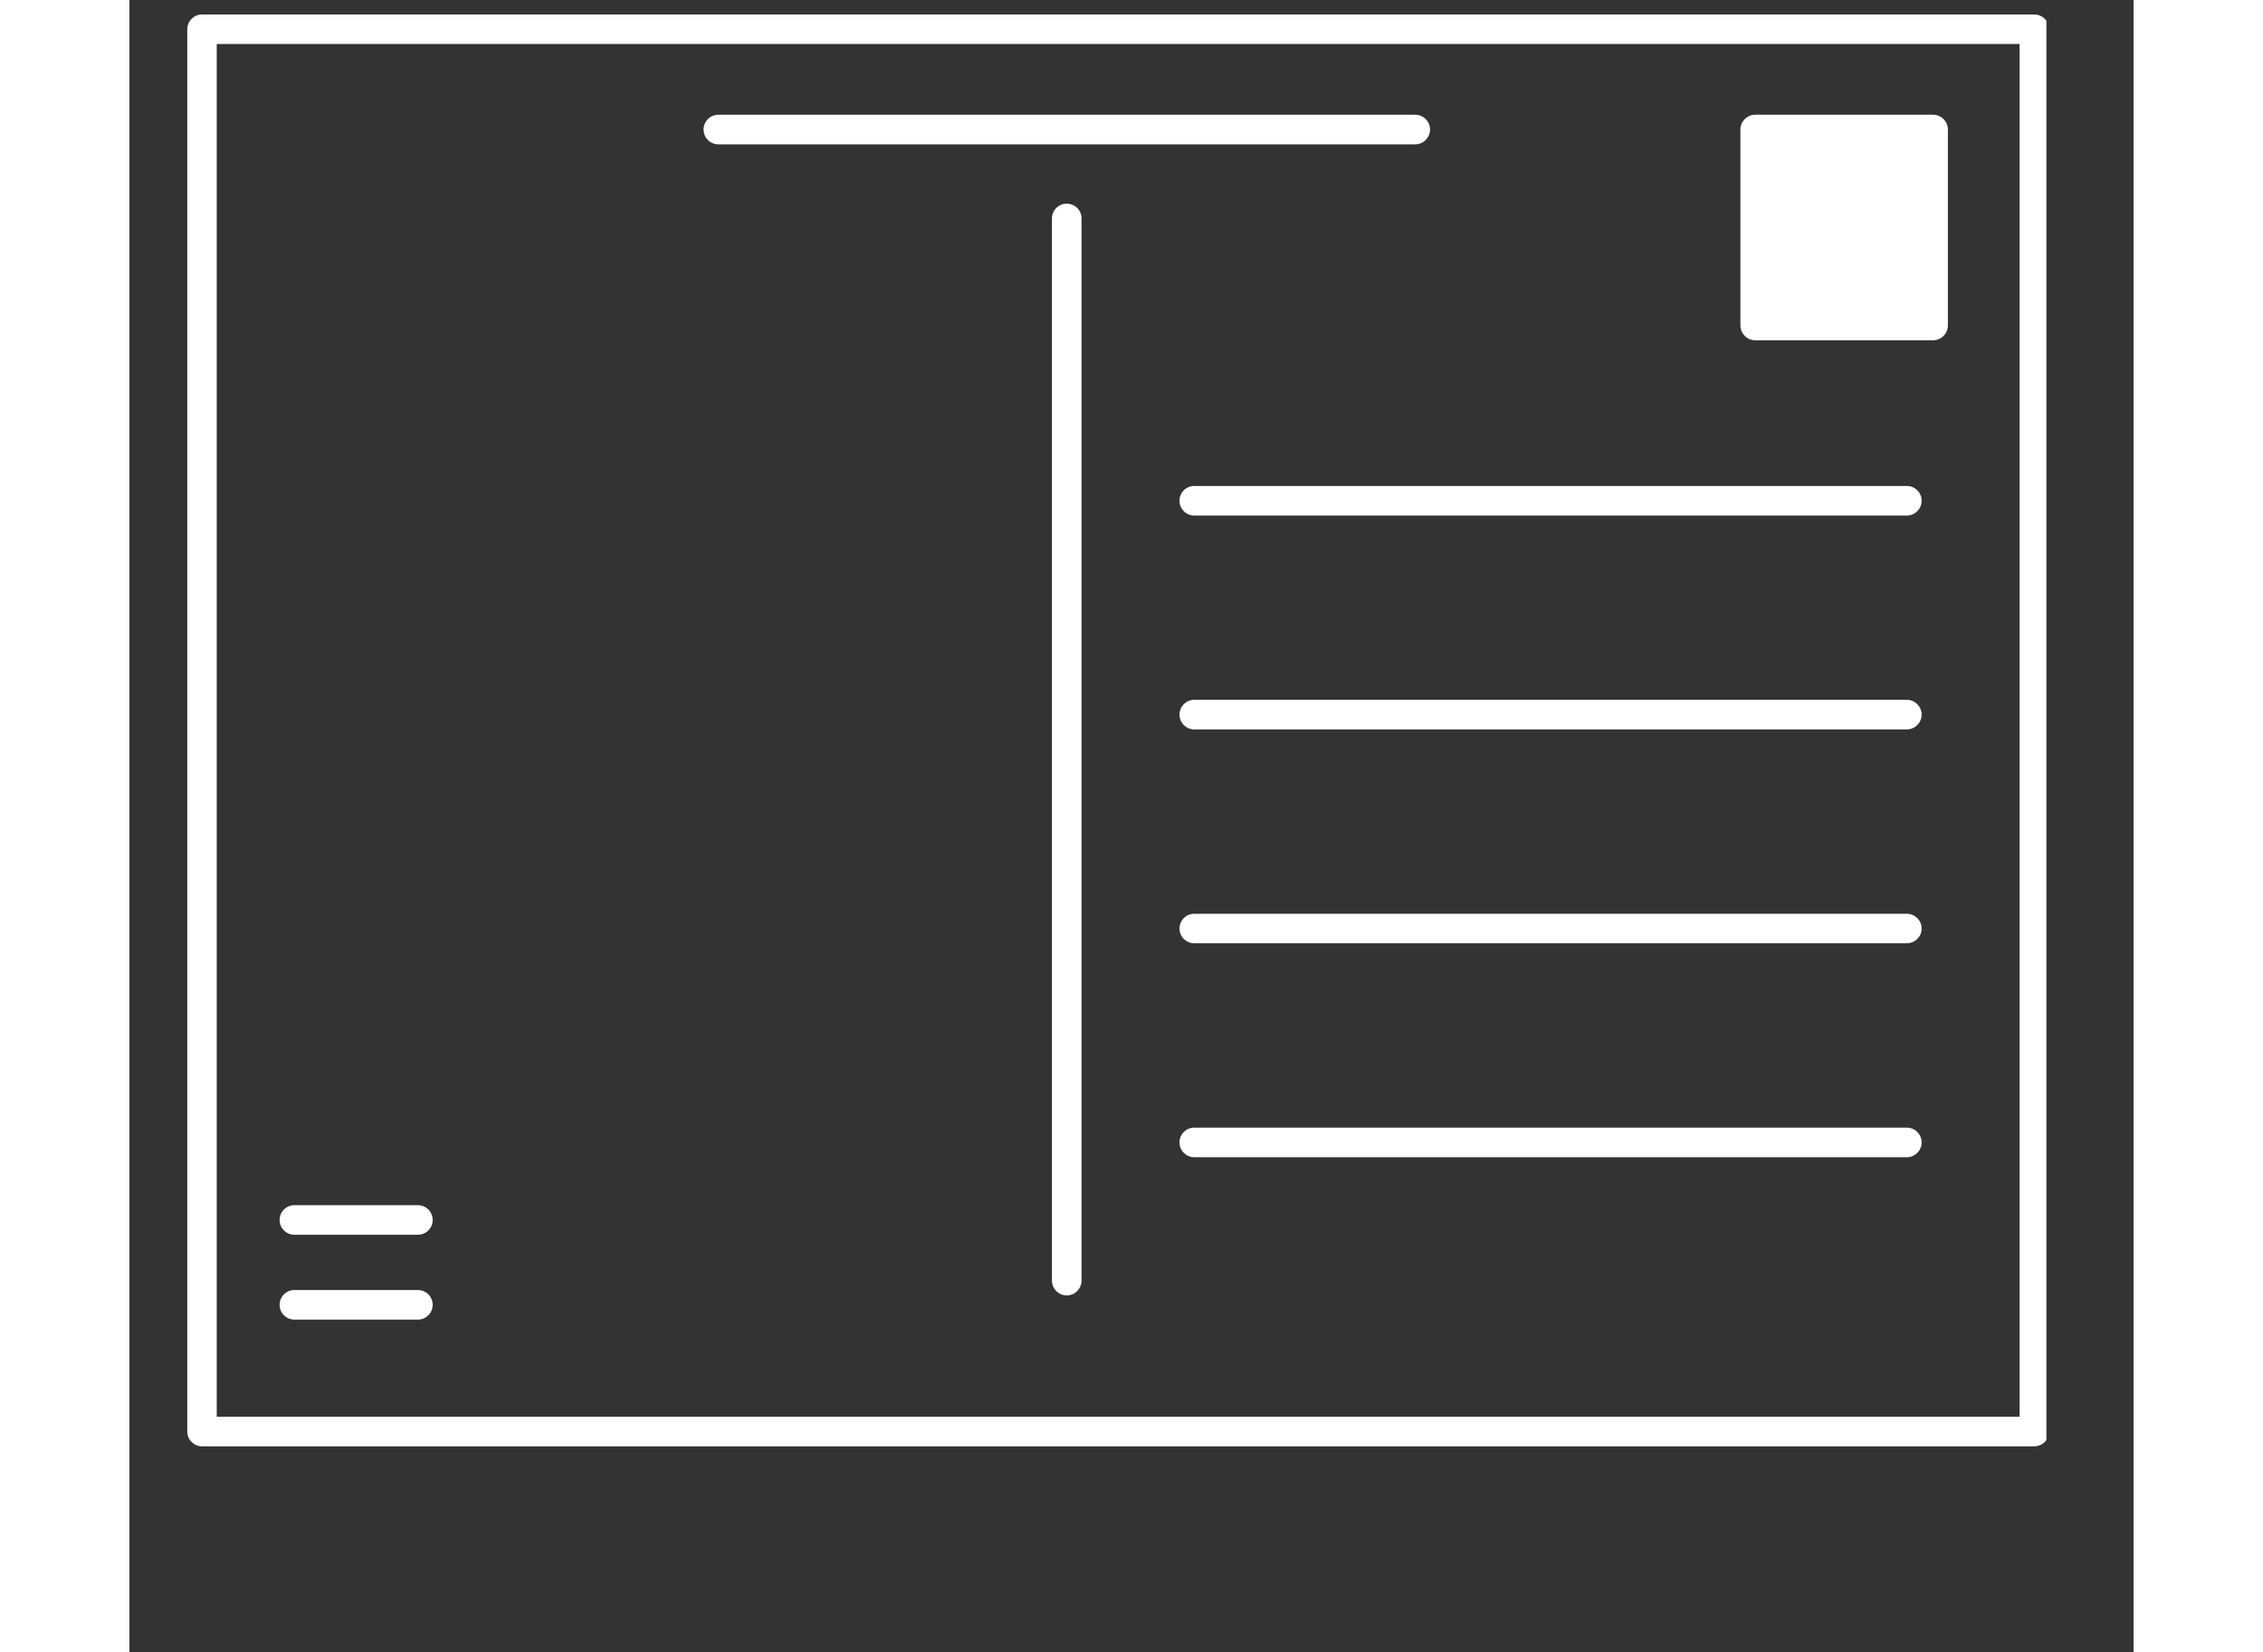
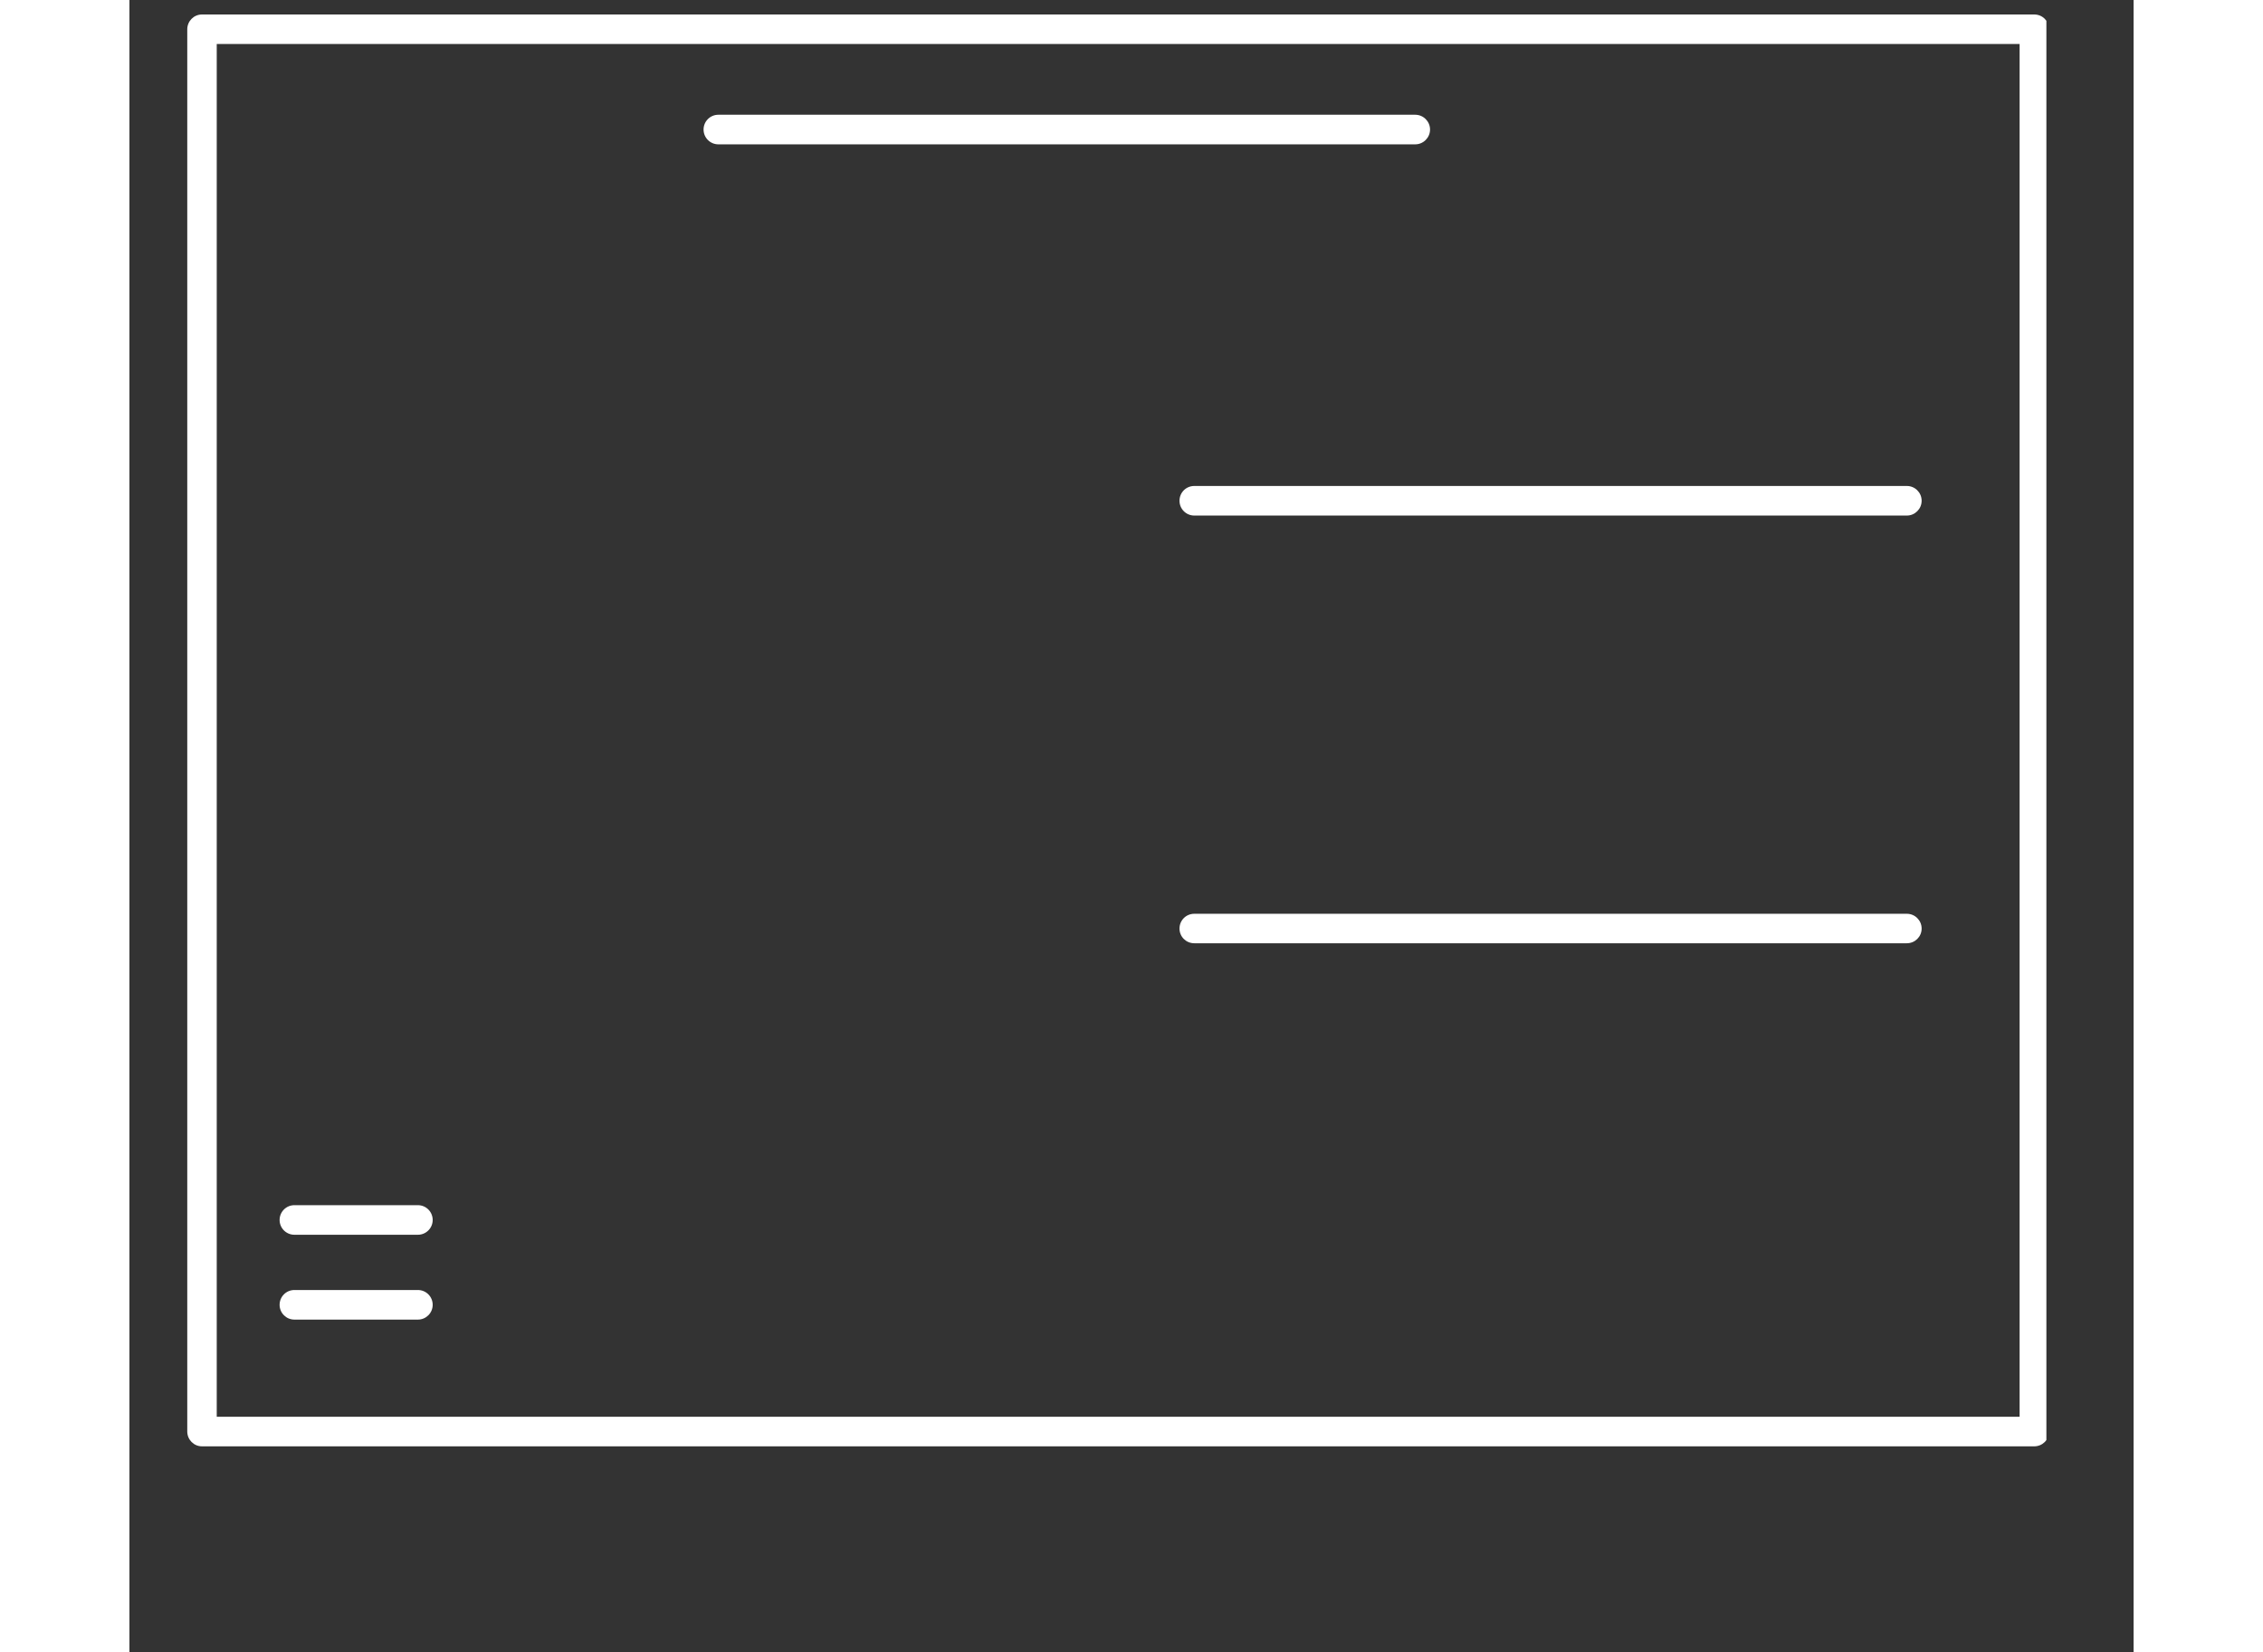
<svg xmlns="http://www.w3.org/2000/svg" width="100" zoomAndPan="magnify" viewBox="0 0 75.12 61.92" height="73" preserveAspectRatio="xMidYMid meet" version="1.0">
  <rect x="0" y="0" width="75.12" height="61.92" fill="#333333" stroke="none" />
  <defs>
    <clipPath id="f082d67e5c">
-       <path d="M 2.168 0.504 L 71.852 0.504 L 71.852 54.434 L 2.168 54.434 Z M 2.168 0.504 " clip-rule="nonzero" />
+       <path d="M 2.168 0.504 L 71.852 0.504 L 71.852 54.434 L 2.168 54.434 M 2.168 0.504 " clip-rule="nonzero" />
    </clipPath>
  </defs>
  <g clip-path="url(#f082d67e5c)">
    <path fill="#ffffff" d="M 71.398 0.543 L 2.719 0.543 C 2.414 0.543 2.168 0.793 2.168 1.098 L 2.168 53.656 C 2.168 53.961 2.414 54.211 2.719 54.211 L 71.398 54.211 C 71.707 54.211 71.953 53.961 71.953 53.656 L 71.953 1.098 C 71.953 0.793 71.707 0.543 71.398 0.543 Z M 70.848 53.102 L 3.273 53.102 L 3.273 1.648 L 70.848 1.648 Z M 70.848 53.102 " fill-opacity="1" fill-rule="nonzero" />
  </g>
-   <path fill="#ffffff" d="M 60.938 12.754 L 67.605 12.754 C 67.91 12.754 68.16 12.504 68.16 12.199 L 68.16 4.855 C 68.16 4.551 67.91 4.301 67.605 4.301 L 60.938 4.301 C 60.633 4.301 60.383 4.551 60.383 4.855 L 60.383 12.199 C 60.383 12.504 60.633 12.754 60.938 12.754 Z M 60.938 12.754 " fill-opacity="1" fill-rule="nonzero" />
  <path fill="#ffffff" d="M 66.621 18.215 L 39.914 18.215 C 39.605 18.215 39.359 18.461 39.359 18.77 C 39.359 19.074 39.605 19.324 39.914 19.324 L 66.621 19.324 C 66.926 19.324 67.176 19.074 67.176 18.77 C 67.176 18.461 66.926 18.215 66.621 18.215 Z M 66.621 18.215 " fill-opacity="1" fill-rule="nonzero" />
-   <path fill="#ffffff" d="M 66.621 26.23 L 39.914 26.23 C 39.605 26.23 39.359 26.48 39.359 26.785 C 39.359 27.09 39.605 27.34 39.914 27.34 L 66.621 27.34 C 66.926 27.34 67.176 27.09 67.176 26.785 C 67.176 26.48 66.926 26.23 66.621 26.23 Z M 66.621 26.23 " fill-opacity="1" fill-rule="nonzero" />
  <path fill="#ffffff" d="M 66.621 34.25 L 39.914 34.25 C 39.605 34.25 39.359 34.496 39.359 34.805 C 39.359 35.109 39.605 35.355 39.914 35.355 L 66.621 35.355 C 66.926 35.355 67.176 35.109 67.176 34.805 C 67.176 34.496 66.926 34.25 66.621 34.25 Z M 66.621 34.25 " fill-opacity="1" fill-rule="nonzero" />
-   <path fill="#ffffff" d="M 66.621 42.266 L 39.914 42.266 C 39.605 42.266 39.359 42.516 39.359 42.82 C 39.359 43.125 39.605 43.375 39.914 43.375 L 66.621 43.375 C 66.926 43.375 67.176 43.125 67.176 42.82 C 67.176 42.516 66.926 42.266 66.621 42.266 Z M 66.621 42.266 " fill-opacity="1" fill-rule="nonzero" />
  <path fill="#ffffff" d="M 22.074 5.41 L 48.195 5.41 C 48.5 5.41 48.75 5.16 48.75 4.855 C 48.75 4.551 48.5 4.301 48.195 4.301 L 22.074 4.301 C 21.766 4.301 21.52 4.551 21.52 4.855 C 21.52 5.16 21.766 5.41 22.074 5.41 Z M 22.074 5.41 " fill-opacity="1" fill-rule="nonzero" />
-   <path fill="#ffffff" d="M 35.133 7.633 C 34.828 7.633 34.578 7.879 34.578 8.188 L 34.578 48 C 34.578 48.305 34.828 48.555 35.133 48.555 C 35.438 48.555 35.688 48.305 35.688 48 L 35.688 8.188 C 35.688 7.879 35.438 7.633 35.133 7.633 Z M 35.133 7.633 " fill-opacity="1" fill-rule="nonzero" />
  <path fill="#ffffff" d="M 6.184 46.281 L 10.812 46.281 C 11.121 46.281 11.367 46.031 11.367 45.727 C 11.367 45.422 11.121 45.172 10.812 45.172 L 6.184 45.172 C 5.875 45.172 5.629 45.422 5.629 45.727 C 5.629 46.031 5.875 46.281 6.184 46.281 Z M 6.184 46.281 " fill-opacity="1" fill-rule="nonzero" />
  <path fill="#ffffff" d="M 6.184 49.461 L 10.812 49.461 C 11.121 49.461 11.367 49.211 11.367 48.906 C 11.367 48.602 11.121 48.352 10.812 48.352 L 6.184 48.352 C 5.875 48.352 5.629 48.602 5.629 48.906 C 5.629 49.211 5.875 49.461 6.184 49.461 Z M 6.184 49.461 " fill-opacity="1" fill-rule="nonzero" />
</svg>